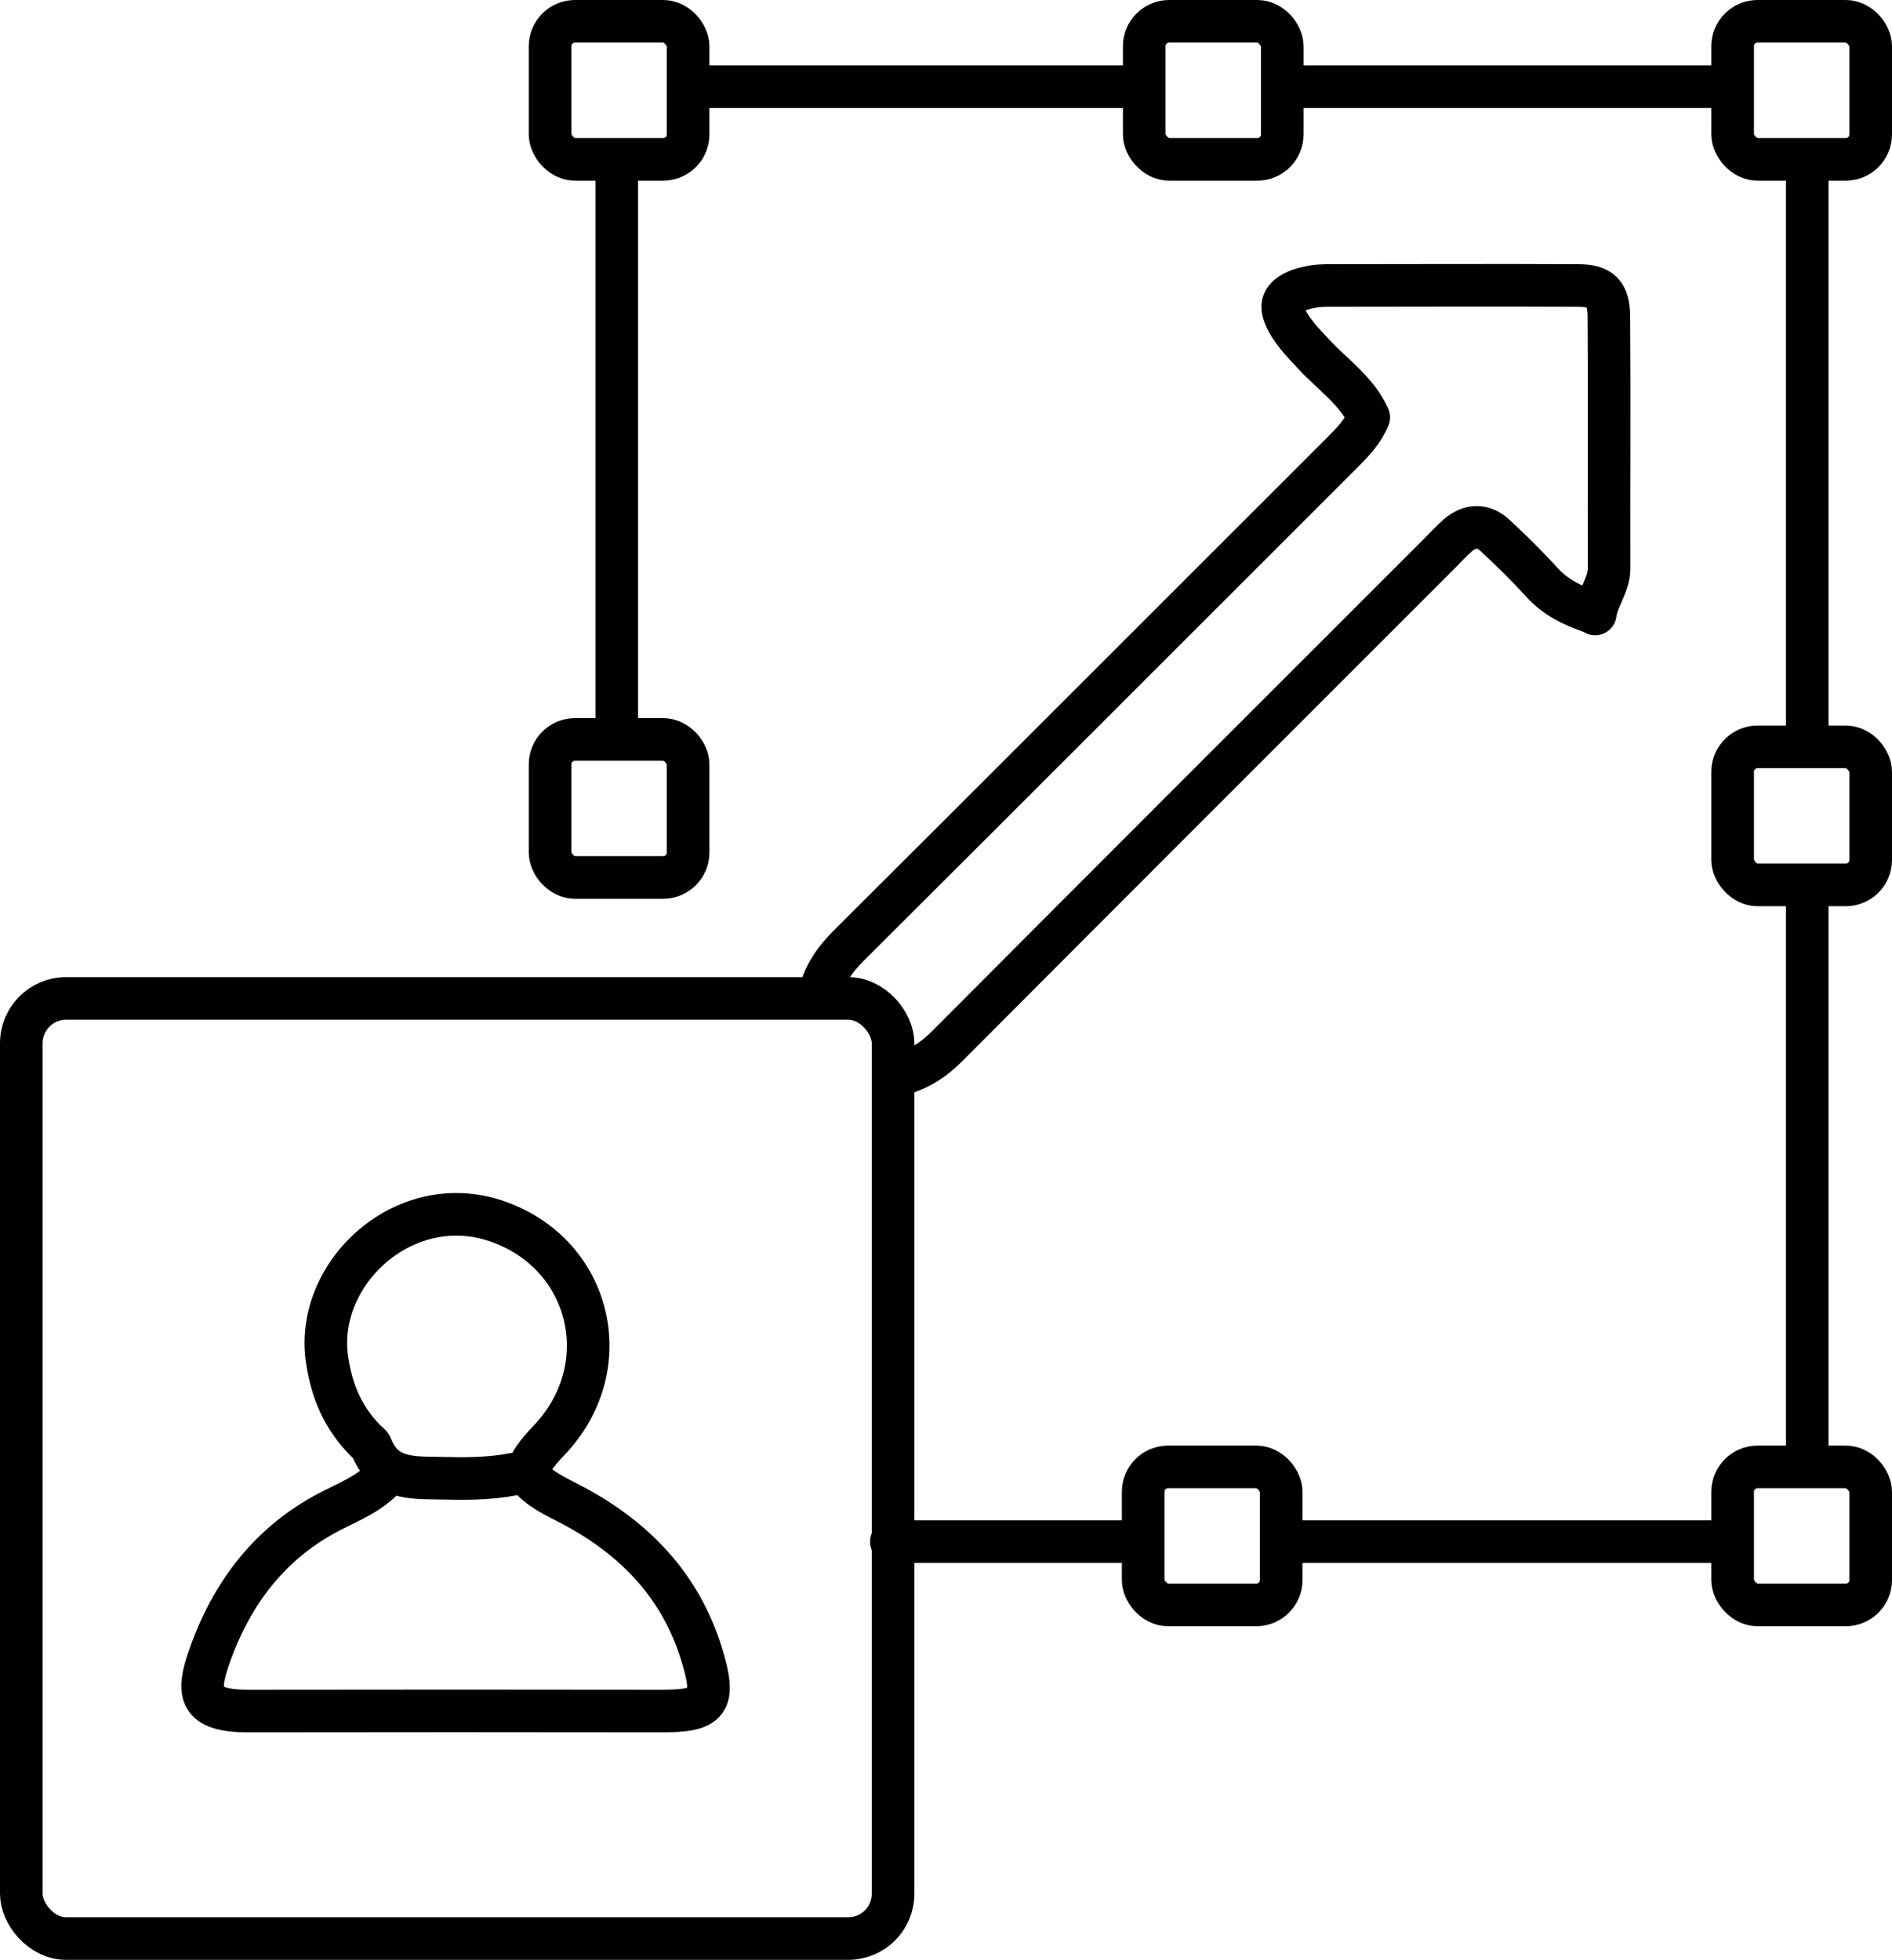
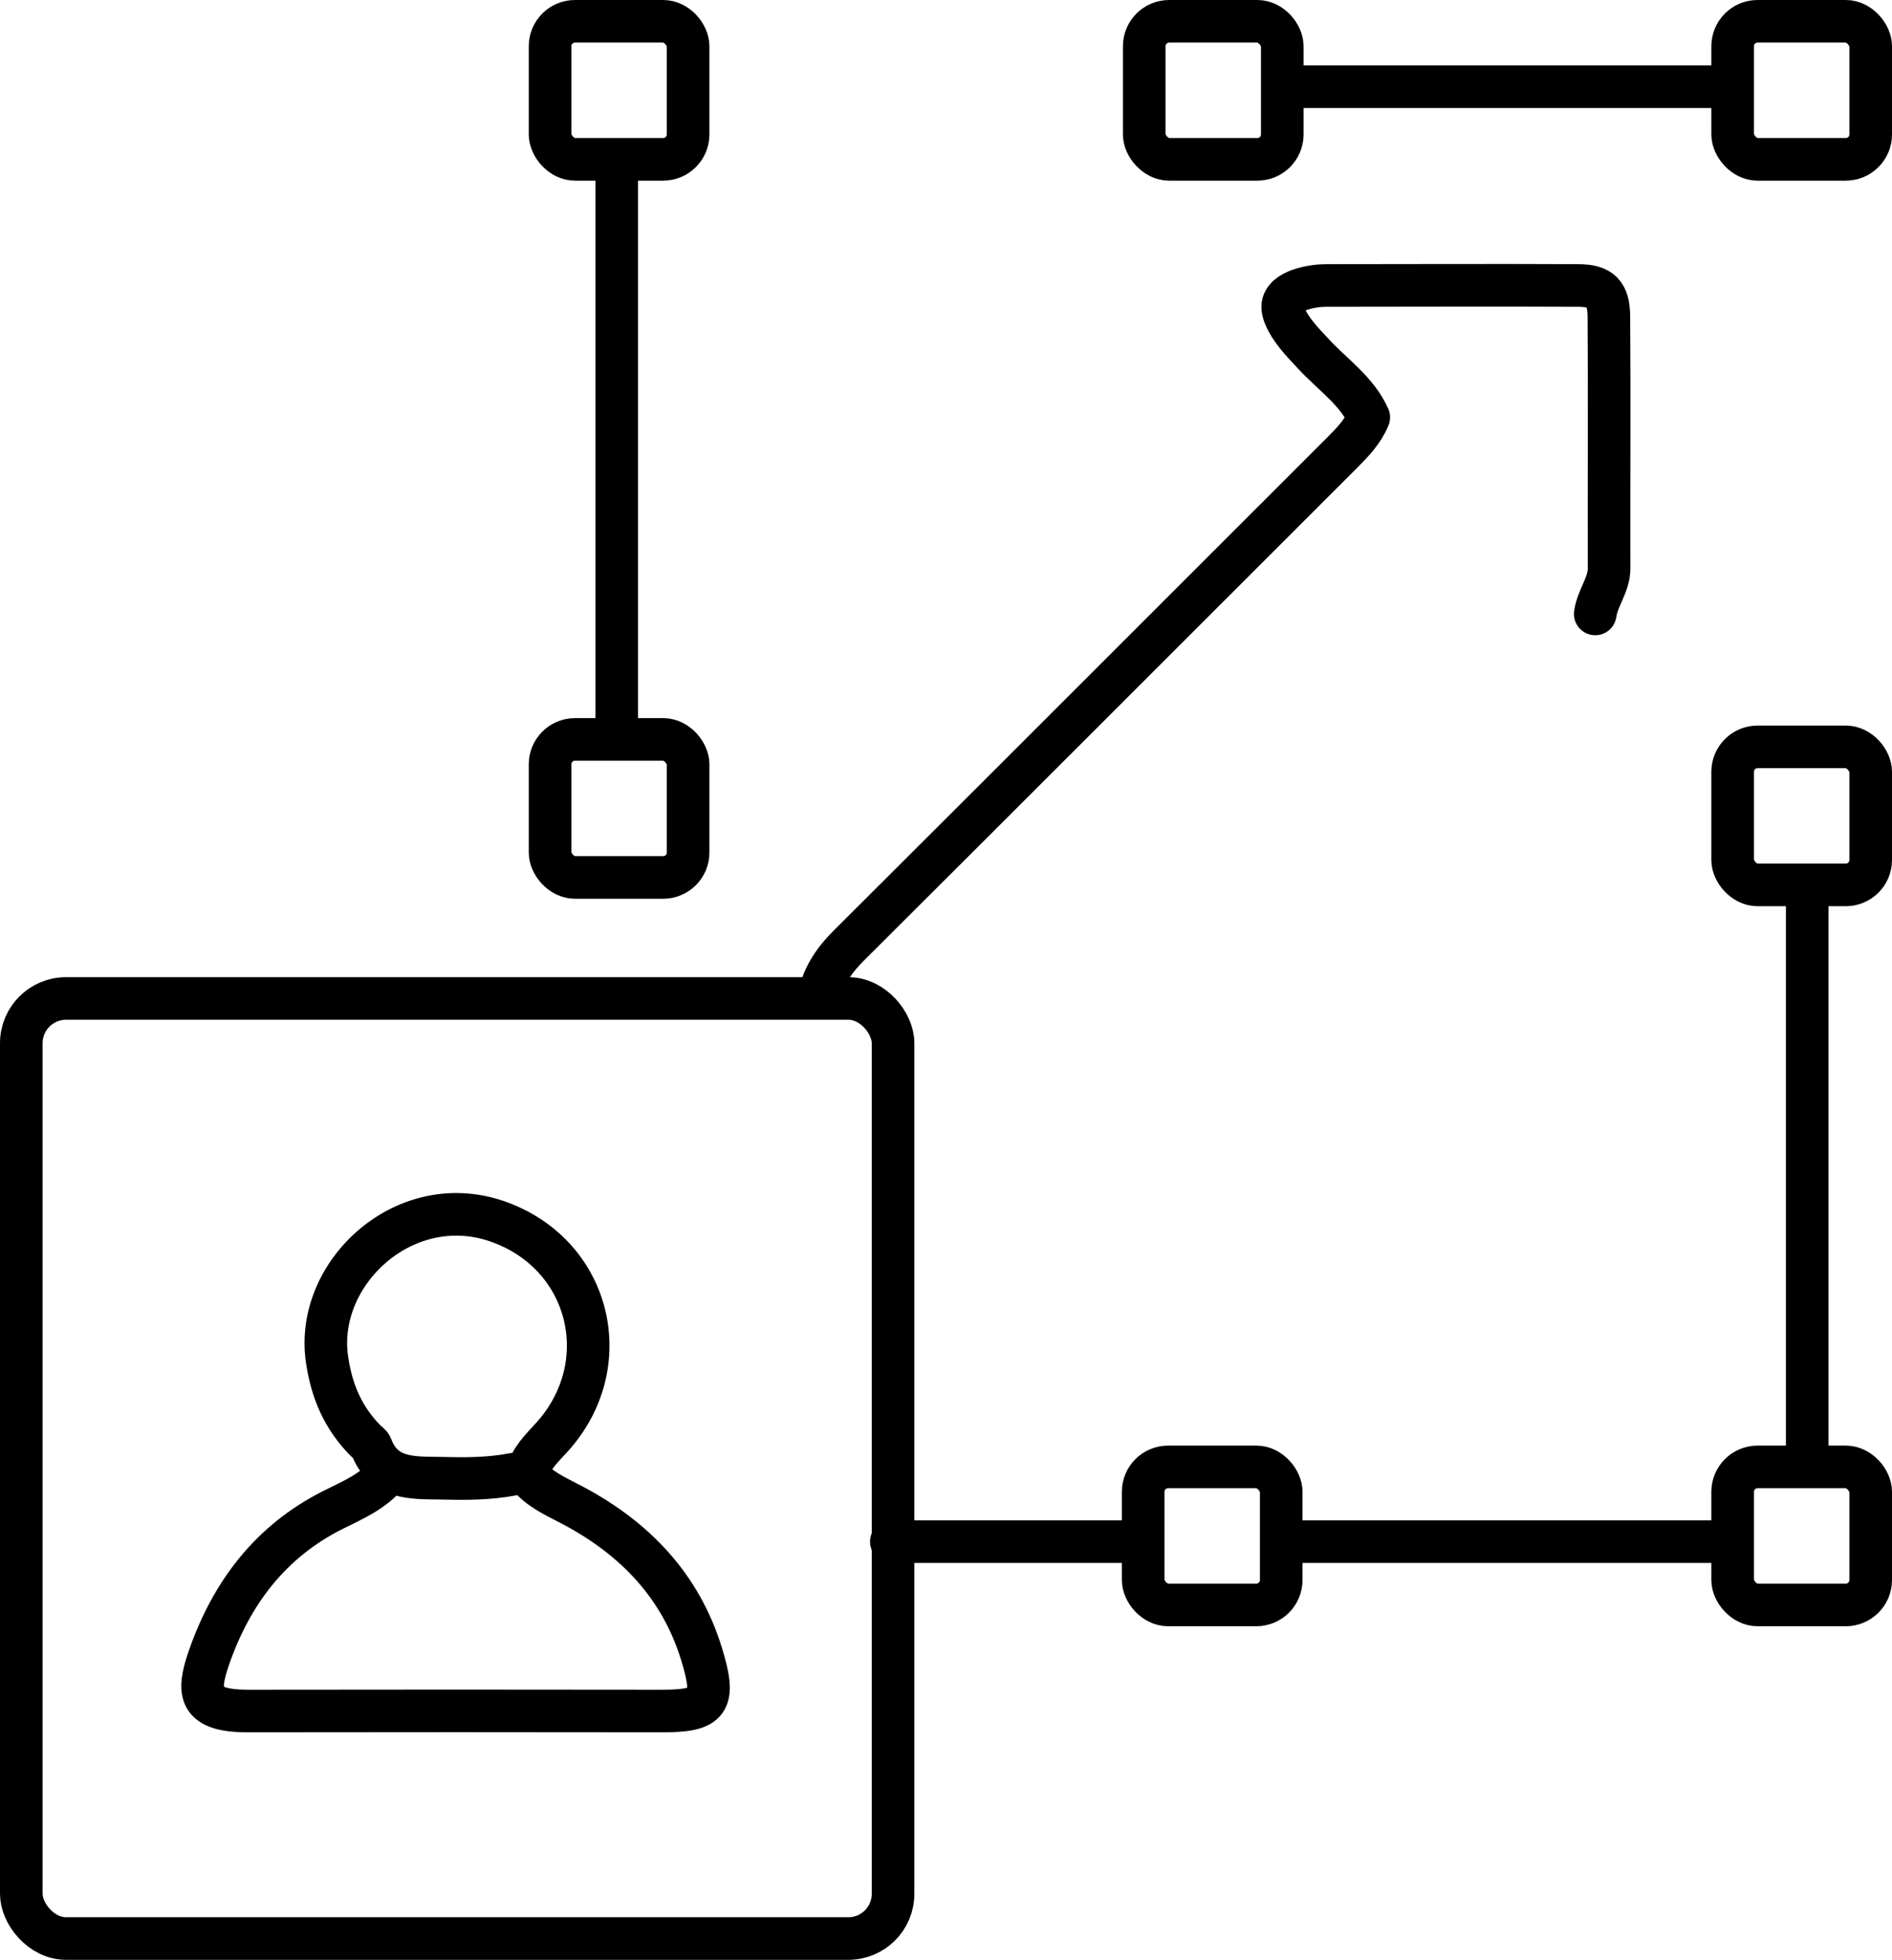
<svg xmlns="http://www.w3.org/2000/svg" id="Layer_2" data-name="Layer 2" viewBox="0 0 88.81 92">
  <defs>
    <style>
      .cls-1 {
        fill: none;
        stroke: #000;
        stroke-linecap: round;
        stroke-linejoin: round;
        stroke-width: 2px;
      }
    </style>
  </defs>
  <g id="Layer_1-2" data-name="Layer 1">
    <g>
      <path class="cls-1" d="M38.45,46.76c.2-.98.74-1.73,1.45-2.43,7.71-7.68,15.4-15.39,23.1-23.08.5-.5.98-1,1.25-1.66-.56-1.25-1.71-2.01-2.61-2.99-.5-.54-1.06-1.1-1.34-1.79-.05-.14-.1-.28-.09-.43.04-.77,1.45-.98,2.02-.98,3.95,0,7.89-.02,11.84,0,1.07,0,1.44.38,1.45,1.45.03,3.95,0,7.89.01,11.84,0,.76-.55,1.39-.65,2.13" />
-       <path class="cls-1" d="M74.64,28.71c-.84-.29-1.63-.68-2.24-1.35-.71-.78-1.46-1.52-2.23-2.23-.55-.51-1.17-.49-1.74,0-.31.27-.59.58-.88.87-7.7,7.7-15.4,15.39-23.08,23.1-.67.67-1.41,1.16-2.34,1.35" />
      <path class="cls-1" d="M28.95,7.66v27.02" />
-       <path class="cls-1" d="M84.83,7.66v27.02" />
      <path class="cls-1" d="M84.83,41.81v27.02" />
-       <path class="cls-1" d="M53.34,4.07h-20.81" />
      <path class="cls-1" d="M81.29,4.07h-20.81" />
      <path class="cls-1" d="M81.29,72.37h-20.81" />
      <path class="cls-1" d="M53.34,72.37h-11.5" />
      <rect class="cls-1" x="25.82" y="1" width="6.48" height="6.48" rx="1.17" ry="1.17" />
      <rect class="cls-1" x="25.82" y="34.71" width="6.48" height="6.48" rx="1.17" ry="1.17" />
      <rect class="cls-1" x="53.71" y="1" width="6.48" height="6.48" rx="1.17" ry="1.17" />
      <rect class="cls-1" x="81.33" y="1" width="6.48" height="6.48" rx="1.17" ry="1.17" />
      <rect class="cls-1" x="81.33" y="35.06" width="6.48" height="6.48" rx="1.17" ry="1.17" />
      <rect class="cls-1" x="81.33" y="68.86" width="6.48" height="6.48" rx="1.17" ry="1.17" />
      <rect class="cls-1" x="53.66" y="68.86" width="6.48" height="6.48" rx="1.17" ry="1.17" />
      <rect class="cls-1" x="1" y="46.87" width="40.92" height="44.13" rx="2.1" ry="2.1" />
      <path class="cls-1" d="M24.72,69.22c.18-.74.72-1.24,1.21-1.78,3.02-3.37,1.82-8.46-2.43-10.05-4.41-1.66-8.75,2.33-8.15,6.42.22,1.53.77,2.76,1.81,3.82.09.09.23.17.27.28.58,1.53,1.91,1.46,3.18,1.48,1.15.03,2.31.04,3.45-.18.34-.07.67.01.93.27.56.56,1.28.85,1.96,1.22,2.87,1.54,4.99,3.75,5.97,6.91.72,2.32.37,2.71-1.86,2.71-6.47-.01-12.95-.01-19.42,0-2.3,0-2.42-.82-1.83-2.51,1.05-3.02,2.88-5.46,5.84-6.94.9-.45,1.86-.85,2.53-1.67" />
    </g>
  </g>
</svg>